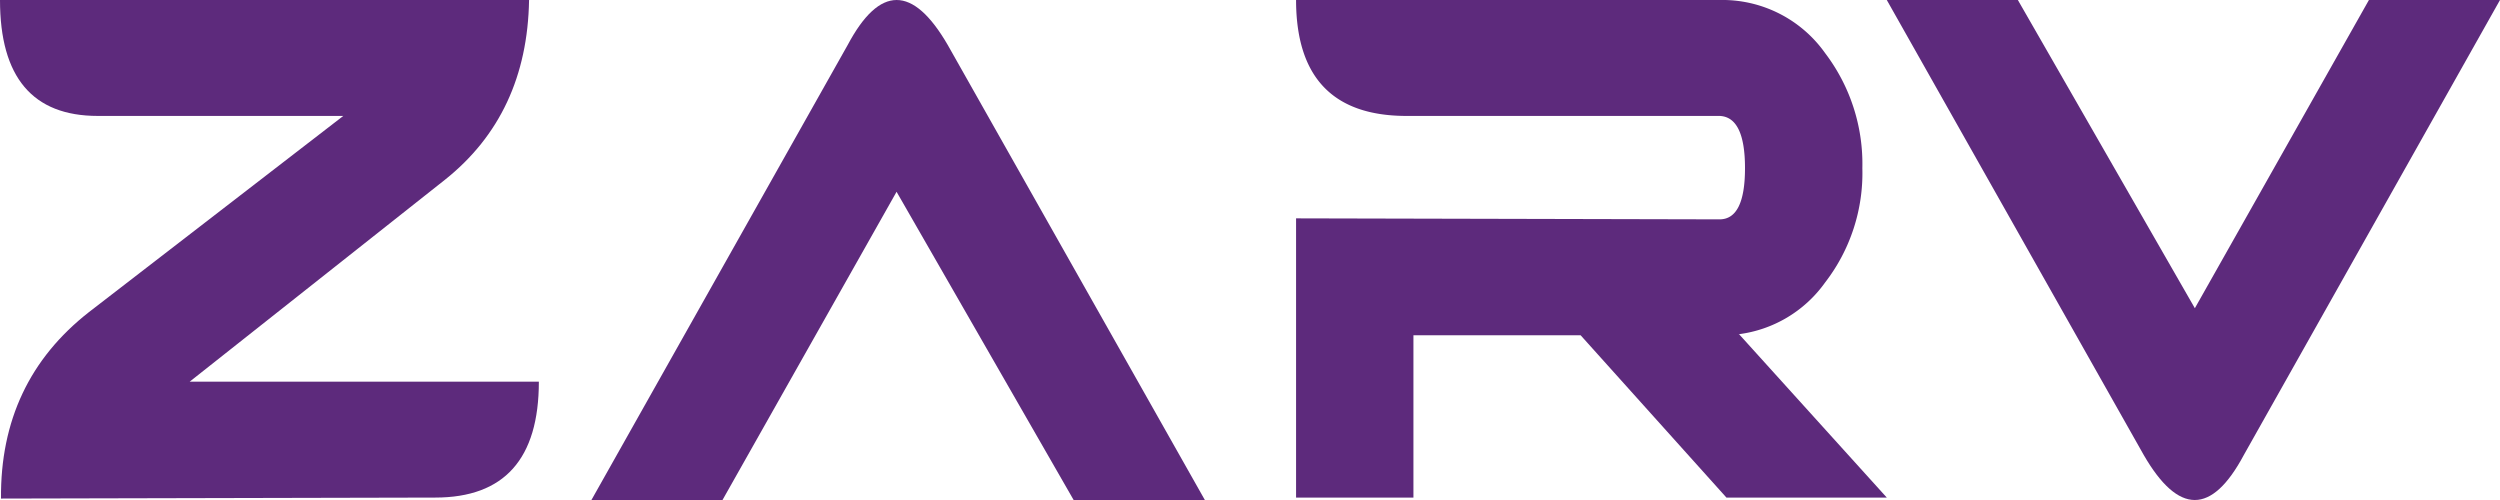
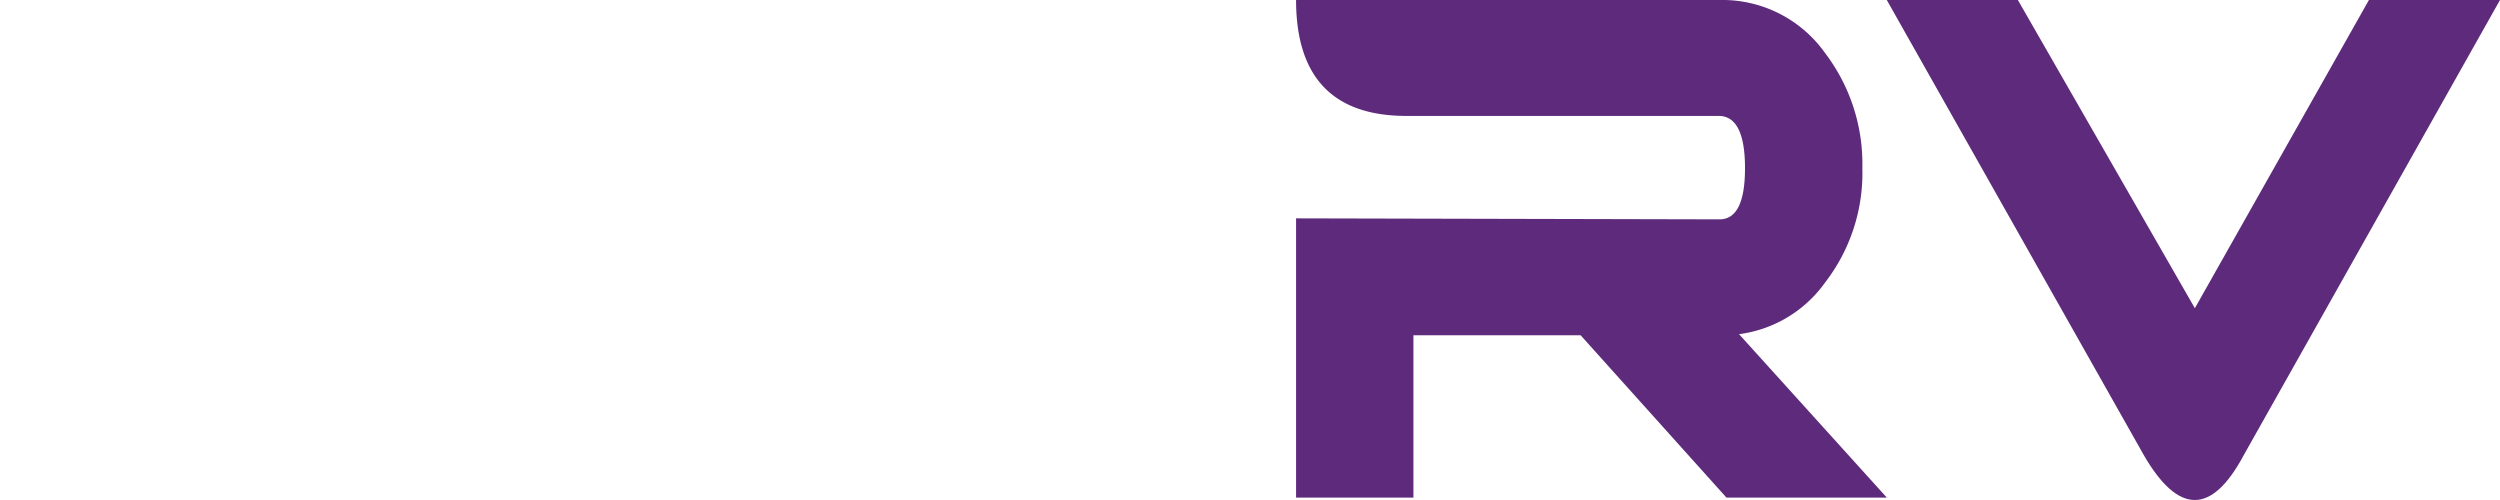
<svg xmlns="http://www.w3.org/2000/svg" viewBox="0 0 350 70">
  <g id="Layer_1" data-name="Layer 1">
-     <path d="M60.93,69.66.14,69.8Q0,53.44,12.46,43.69l35.6-27.46H13.69Q0,16.23,0,0H74.07Q73.8,16,62.3,25.16L26.56,53.43H75.44Q75.44,69.66,60.93,69.66Z" style="fill:#5d2a7c" />
    <path d="M243.34,46.8h.14l20.67,22.86H241.7L221.29,46.94H197.88V69.66H181.45V30.57l59.29.14q3.56,0,3.56-7.17t-3.56-7.31H196.92q-15.46,0-15.47-16.23h59.29a17.64,17.64,0,0,1,14.78,7.44,25.62,25.62,0,0,1,5.21,16.1,25.06,25.06,0,0,1-5.21,16A17.58,17.58,0,0,1,243.34,46.8Z" style="fill:#5d2a7c" />
    <path d="M350,0,314.13,63.71q-6.72,12.58-14,0L264.15,0H282.5l24.78,43.15L331.65,0Z" style="fill:#5d2a7c" />
-     <path d="M82.8,70,118.68,6.29q6.7-12.58,14,0l36,63.71H150.31L125.52,26.85,101.15,70Z" style="fill:#5d2a7c" />
  </g>
</svg>